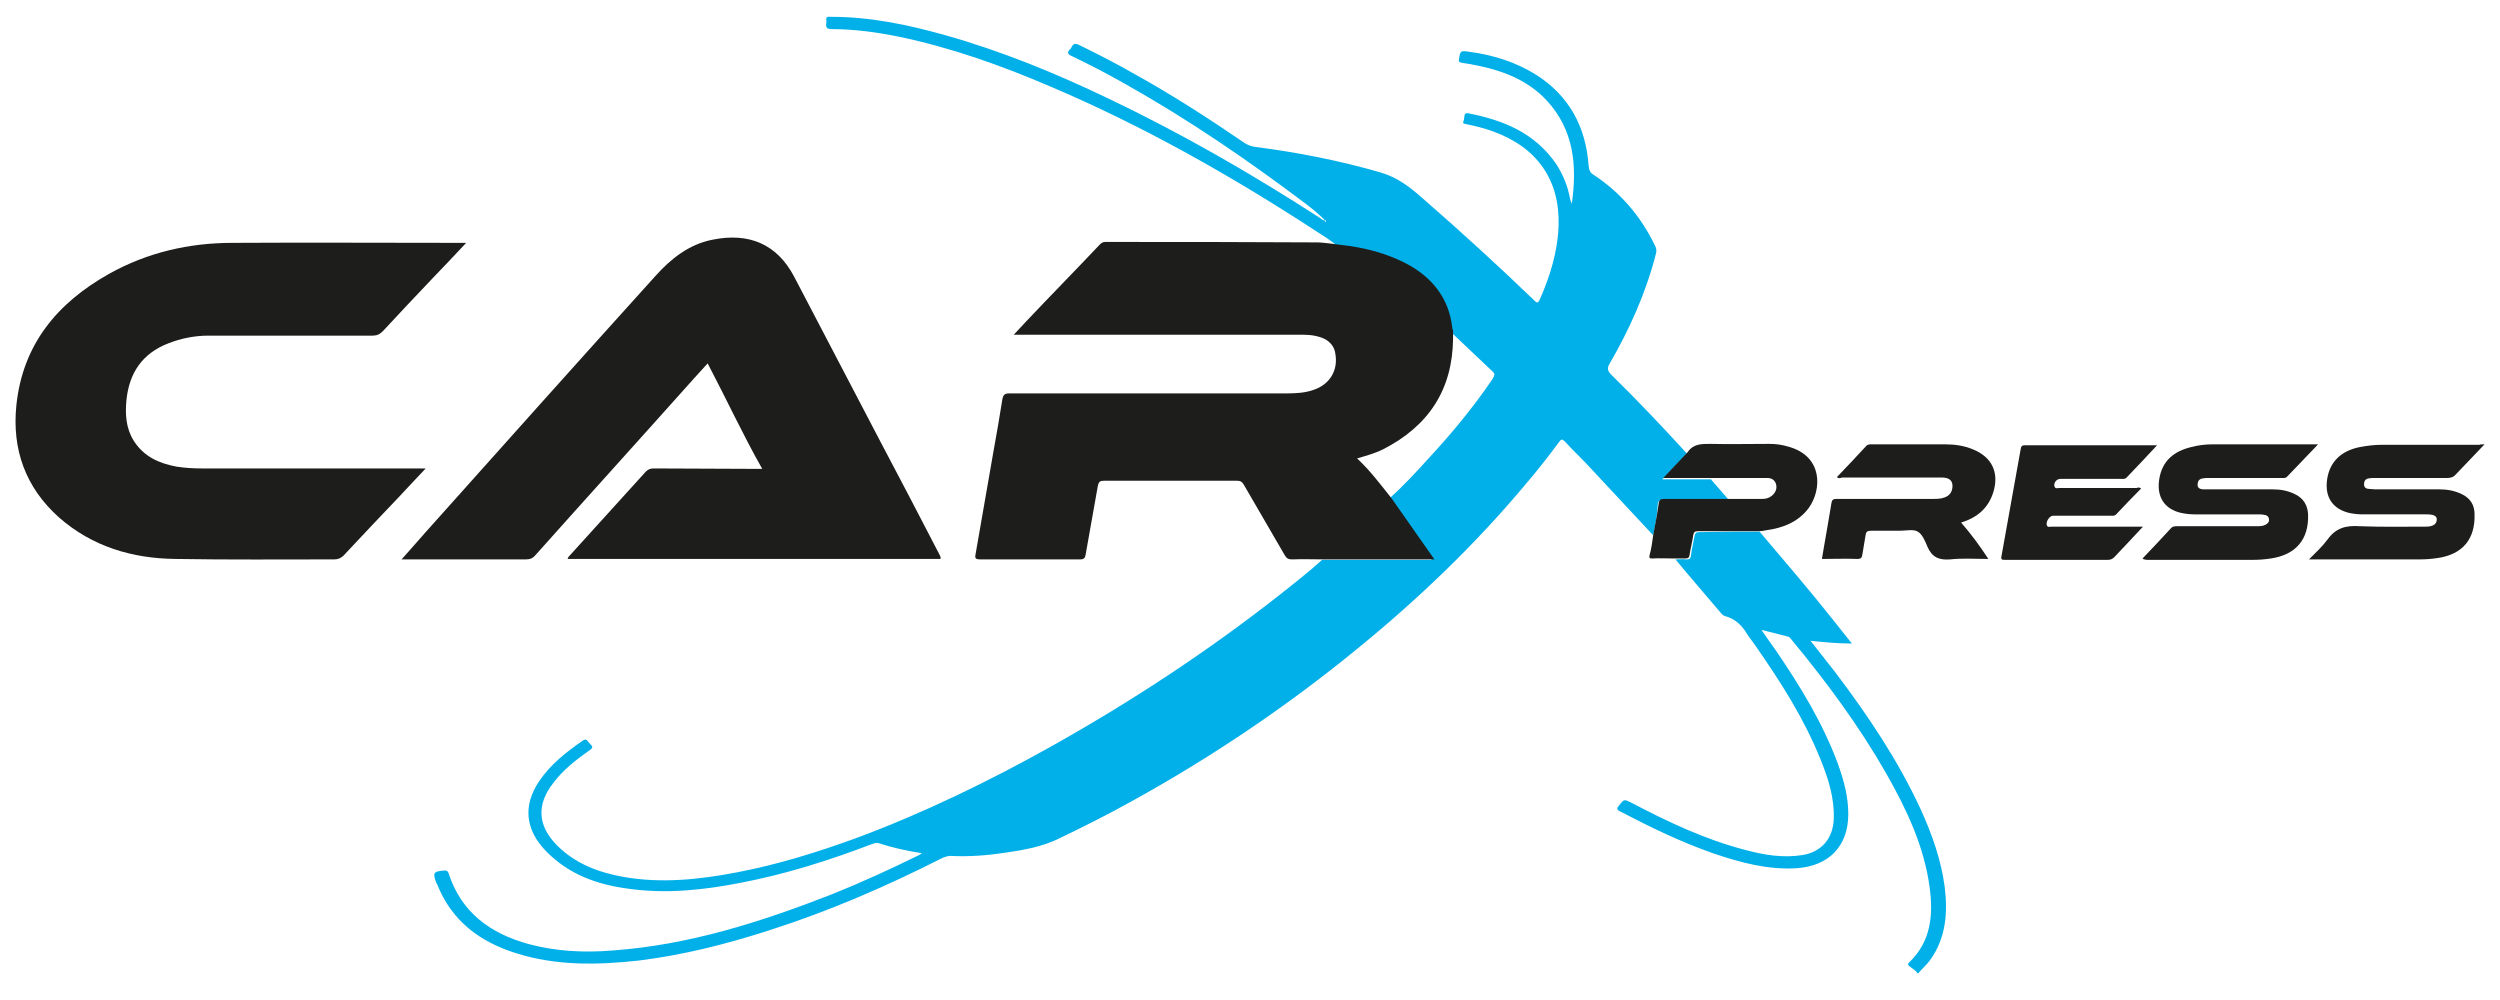
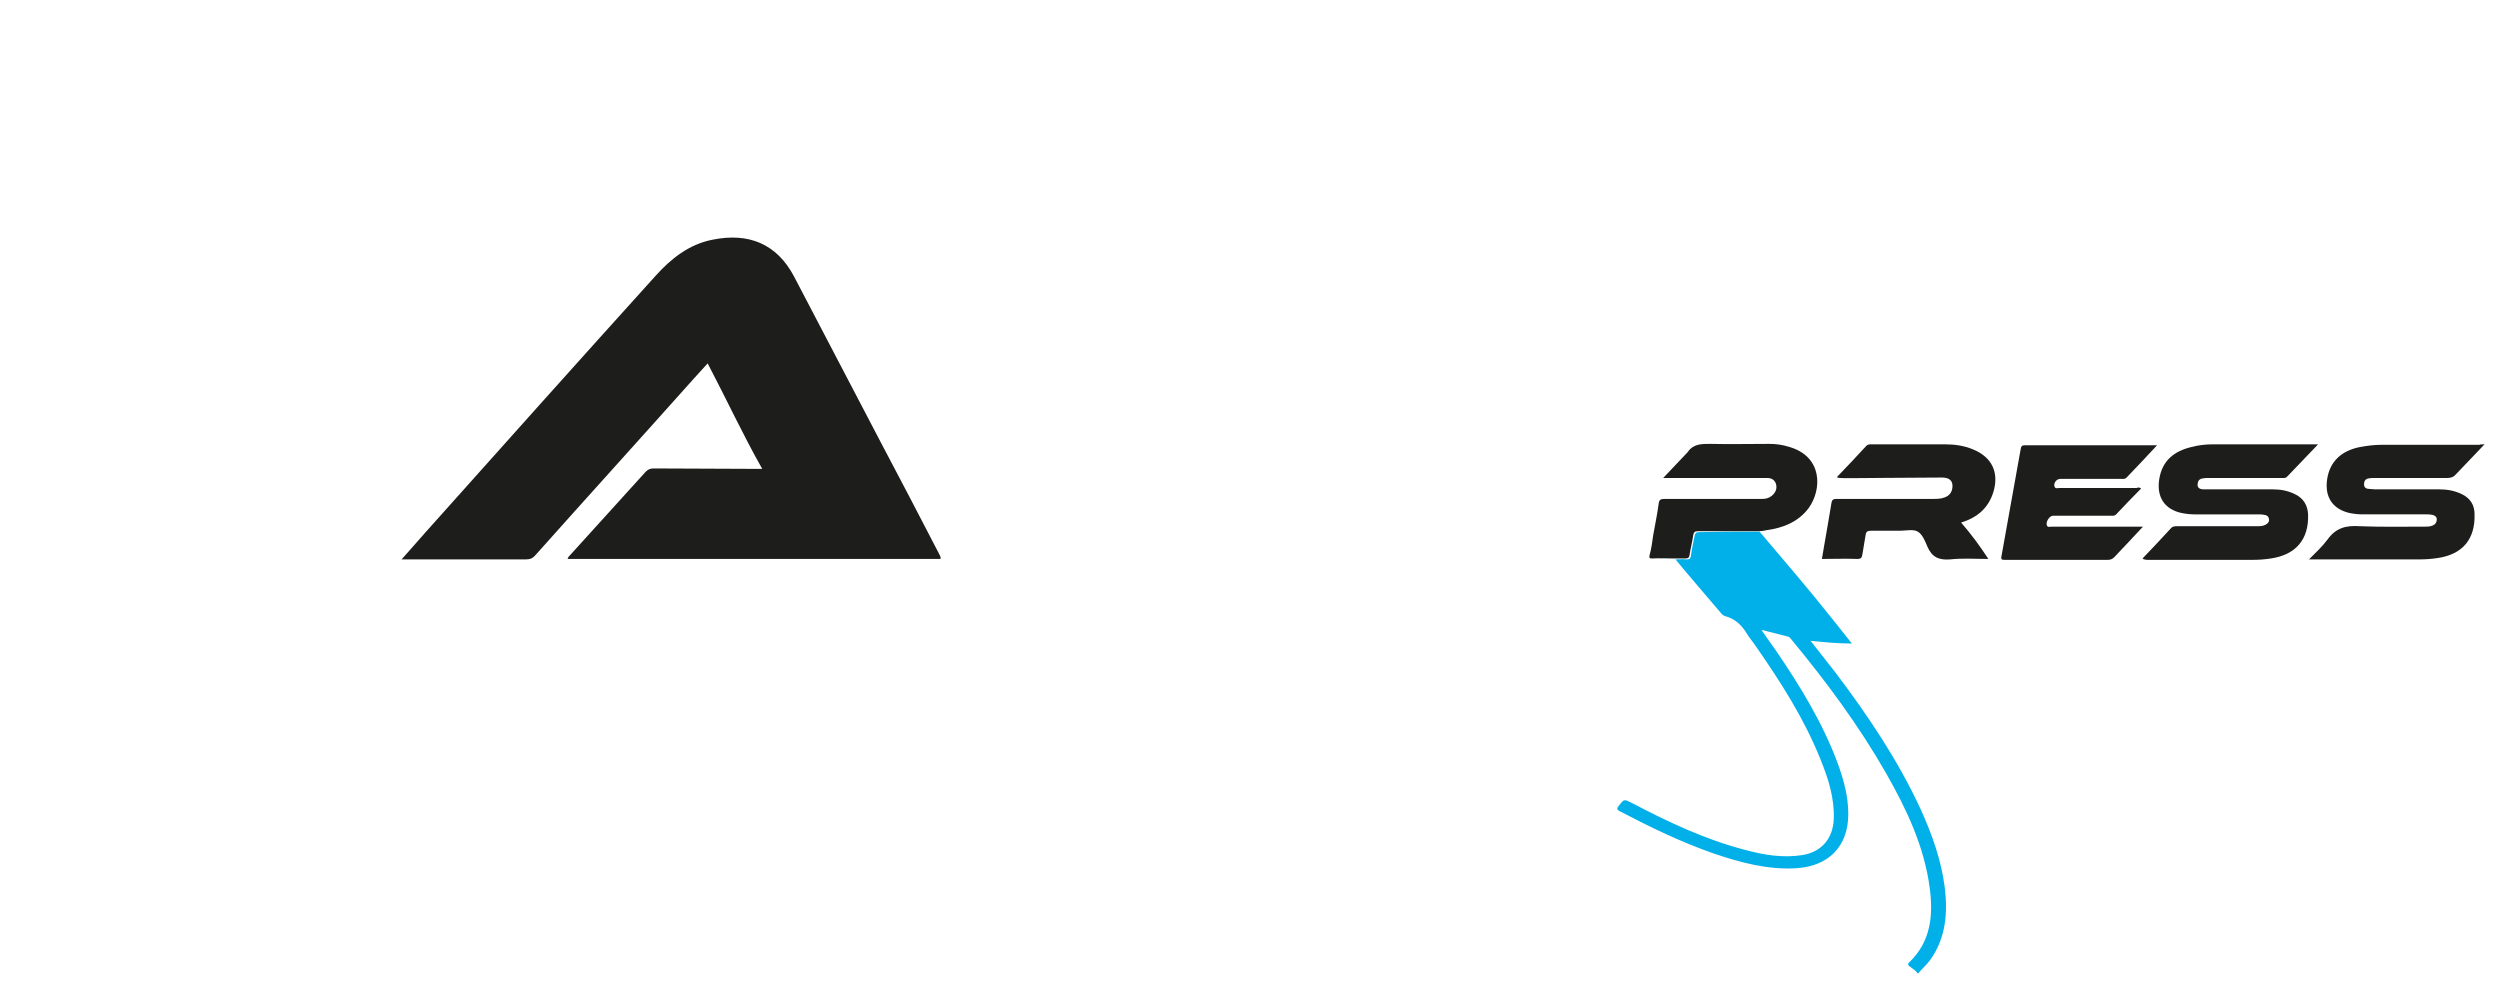
<svg xmlns="http://www.w3.org/2000/svg" version="1.1" id="Ebene_1" x="0px" y="0px" width="549.7px" height="219.8px" viewBox="0 0 549.7 219.8" style="enable-background:new 0 0 549.7 219.8;" xml:space="preserve">
  <style type="text/css">
	.st0{fill:#02B0E9;}
	.st1{fill:#1D1E1C;}
</style>
  <g>
    <path class="st0" d="M386.9,116.9c5.5,6.5,11.1,13,16.4,19.7c1.3,1.6,2.5,3.2,3.9,4.9c-3.2,0-6.1-0.3-9.1-0.6   c1.9,2.4,3.7,4.7,5.5,7c7.1,9.4,13.7,19.2,18.7,30c2.5,5.5,4.5,11.1,5.3,17.1c0.7,5.7,0.3,11.2-3.2,16.1c-0.8,1.1-1.8,1.9-2.6,2.9   c-0.1,0-0.2,0-0.2,0c-0.4-0.7-1.1-1-1.7-1.5c-0.4-0.3-0.5-0.5-0.1-0.9c4.8-4.6,5.3-10.4,4.5-16.4c-1.2-9.1-5.1-17.3-9.6-25.2   c-6-10.5-13.2-20.2-20.9-29.5c-0.2-0.2-0.4-0.5-0.6-0.5c-1.9-0.5-3.8-1-5.9-1.5c1.2,1.7,2.2,3.2,3.3,4.7   c5.3,7.8,10.2,15.8,13.5,24.7c1.3,3.6,2.3,7.2,2.3,11.1c0,7-4.2,11.4-11.3,11.9c-6.3,0.4-12.3-1.2-18.2-3.2   c-7.2-2.5-14-5.8-20.7-9.3c-0.8-0.4-0.7-0.7-0.2-1.3c1.1-1.4,1.1-1.4,2.7-0.6c8,4.2,16.2,8.1,25.1,10.4c4.1,1.1,8.3,1.8,12.6,1.1   c4.1-0.7,6.6-3.6,6.8-7.8c0.2-4.7-1.2-9-2.9-13.2c-3.6-9-8.8-17.1-14.3-25c-0.6-0.9-1.3-1.7-1.8-2.5c-1.1-1.9-2.6-3.4-4.8-4   c-0.4-0.1-0.7-0.3-1-0.7c-3.3-3.9-6.7-7.8-10-11.8c0.8,0,1.6-0.1,2.4,0c0.6,0,0.9-0.1,1-0.8c0.2-1.5,0.5-2.9,0.8-4.3   c0.1-0.6,0.3-0.9,1-0.9C377.9,116.9,382.4,116.9,386.9,116.9z" />
-     <path class="st0" d="M363.5,117.7c-4.6-4.9-9.2-9.9-13.8-14.8c-1.8-2-3.8-3.8-5.6-5.8c-0.6-0.6-0.8-0.6-1.3,0.1   c-2.3,3.1-4.7,6.2-7.2,9.1c-11.1,13.3-23.6,25.3-37.1,36.3c-15.5,12.7-32.1,23.9-49.7,33.6c-5.2,2.9-10.6,5.6-16,8.2   c-3.7,1.8-7.7,2.5-11.8,3.1c-4,0.6-7.9,0.9-12,0.7c-0.6,0-1.2,0.2-1.7,0.4c-12.4,6.3-25.1,11.8-38.3,16c-9.3,3-18.8,5.4-28.5,6.6   c-9.1,1-18.1,1.2-27-1.6c-8-2.5-14.2-7.1-17.4-15.2c0,0,0-0.1-0.1-0.1c-0.9-2.4-0.8-2.7,1.8-2.9c0.4,0,0.6,0.1,0.8,0.5   c2.8,8.8,9.3,13.4,17.7,15.7c6,1.6,12.2,1.9,18.3,1.4c16.9-1.2,32.8-6.3,48.4-12.4c6.5-2.6,12.8-5.5,19.1-8.6   c0.2-0.1,0.3-0.2,0.6-0.4c-3.3-0.5-6.4-1.2-9.5-2.2c-0.6-0.2-1,0.1-1.5,0.2c-9.4,3.6-18.9,6.6-28.8,8.5c-8.2,1.6-16.4,2.5-24.8,1.3   c-6.8-0.9-13-3.1-18-8.2c-4.6-4.7-5.2-10.1-1.5-15.5c2.5-3.7,6-6.4,9.6-8.9c0.8-0.5,1,0.2,1.3,0.5c1,1,1,1.1-0.2,1.9   c-2.8,2-5.5,4.1-7.6,6.9c-3.8,4.8-3.5,9.5,0.8,13.8c4,4,9,5.9,14.5,6.9c8.4,1.5,16.8,0.6,25.1-1c8.9-1.7,17.6-4.4,26.1-7.5   c14.8-5.5,29-12.4,42.8-20.1c17.5-9.8,34.3-20.8,50.1-33.2c3.3-2.6,6.5-5.1,9.6-7.9c7.9,0,15.9,0,24.1,0c-3.3-4.6-6.3-9-9.4-13.4   c3.1-2.8,5.9-5.8,8.7-8.9c5.1-5.5,9.9-11.3,14.1-17.5c0.4-0.7,0.6-1.1-0.1-1.7c-3.1-2.9-6.1-5.8-9.2-8.7c-0.1-0.3-0.1-0.5-0.2-0.8   c-0.8-6-4-10.4-9.1-13.4c-4.8-2.9-10.2-4.1-15.7-4.7c-1.3-1.2-2.9-2.1-4.4-3.1c-18.7-12.2-38.1-23.2-58.6-31.9   c-10.7-4.6-21.7-8.5-33.1-10.9c-4.9-1-9.9-1.7-15-1.7c-1.7,0-1-1.2-1.1-1.9c-0.2-1,0.5-0.8,1.1-0.8c8.5,0,16.7,1.7,24.9,4   c12.5,3.5,24.4,8.4,36.1,14c16.1,7.7,31.4,16.5,46.4,26.2c0.3,0.2,0.6,0.6,1.1,0.5c-0.1,0.2,0,0.3,0.1,0.4c0,0,0.1,0,0.1-0.1   c0.1-0.2,0-0.3-0.2-0.3c-2.6-2.6-5.6-4.6-8.5-6.8c-13-9.6-26.5-18.5-40.8-26.1c-2.1-1.1-4.3-2.2-6.4-3.2c-0.9-0.4-1-0.8-0.3-1.5   c0.1-0.1,0.2-0.2,0.3-0.4c0.4-0.9,0.9-0.9,1.7-0.5c4.1,2,8.2,4.1,12.2,6.4c8.3,4.6,16.2,9.7,24.1,15.1c0.8,0.5,1.5,0.8,2.4,0.9   c9.3,1.2,18.5,3,27.5,5.6c3.8,1.1,6.6,3.3,9.3,5.7c8.4,7.3,16.6,14.8,24.6,22.5c0.5,0.5,0.7,0.6,1.1-0.1c2.3-5.2,4-10.6,4.2-16.4   c0.3-10-4.7-17.2-14.4-20.7c-1.9-0.7-3.9-1.2-5.9-1.6c-0.4-0.1-0.9-0.1-0.6-0.7c0.3-0.6-0.1-1.9,1-1.7c7.7,1.5,14.7,4.3,19.4,11.2   c1.5,2.3,2.5,4.8,3,7.5c0.1,0.4,0.2,0.8,0.4,1.2c1.2-8.3,0.5-16.2-5.5-22.7c-4-4.3-9.2-6.4-14.8-7.6c-1.3-0.3-2.6-0.5-3.9-0.7   c-0.6-0.1-0.7-0.3-0.6-0.8c0.3-1.9,0.3-1.9,2.4-1.6c5.1,0.7,10,2.2,14.5,5c7.3,4.6,11,11.5,11.6,20c0.1,1,0.3,1.6,1.2,2.1   c5.9,3.9,10.3,9.1,13.4,15.5c0.3,0.6,0.4,1.1,0.2,1.8c-2.2,8.6-5.8,16.6-10.2,24.2c-0.6,1-0.4,1.6,0.4,2.4   c5.7,5.6,11.2,11.4,16.6,17.3c-1.7,1.8-3.4,3.6-5.4,5.7c3.8,0,7.3,0,10.7,0c1.3,1.5,2.6,3,3.9,4.5c-4.8,0-9.6,0-14.3,0   c-0.9,0-1.2,0.2-1.3,1.1C364.4,113.1,364,115.4,363.5,117.7z" />
-     <path class="st1" d="M294.5,53.8c5.5,0.6,10.8,1.9,15.7,4.7c5.1,3,8.4,7.4,9.1,13.4c0,0.3,0.1,0.5,0.2,0.8c0,0.6,0,1.1,0,1.7   c-0.1,11.3-5.4,19.3-15.4,24.4c-1.8,0.9-3.7,1.4-5.7,2c2.9,2.7,5.2,5.8,7.6,8.8c3.1,4.4,6.1,8.7,9.4,13.4c-8.2,0-16.1,0-24.1,0   c-2.4,0-4.8-0.1-7.2,0c-0.8,0-1.2-0.2-1.6-0.9c-3-5.2-6-10.3-9-15.5c-0.4-0.7-0.8-0.9-1.6-0.9c-9.7,0-19.4,0-29.1,0   c-0.9,0-1.2,0.2-1.4,1.1c-0.9,5.1-1.8,10.1-2.7,15.2c-0.1,0.7-0.4,1-1.2,1c-7.3,0-14.6,0-22,0c-0.9,0-1.2-0.2-1-1.1   c1.3-7.5,2.6-14.9,3.9-22.4c0.7-3.9,1.4-7.8,2-11.7c0.2-1.1,0.6-1.3,1.6-1.3c20.3,0,40.6,0,60.9,0c2,0,4.1-0.1,6-0.8   c3.5-1.2,5.4-4.3,4.7-8c-0.2-1.4-1-2.4-2.2-3.1c-1.6-0.8-3.3-1-5-1c-20.6,0-41.3,0-61.9,0c-0.4,0-0.9,0-1.6,0c1-1.1,1.9-2,2.8-3   c5.3-5.6,10.7-11.1,16-16.7c0.4-0.4,0.7-0.7,1.3-0.7c15.6,0,31.3,0,46.9,0.1C291.5,53.4,293,53.6,294.5,53.8z" />
    <path class="st1" d="M206.8,122.9c-27.3,0-54.6,0-82,0c0.1-0.4,0.4-0.7,0.7-1c5.5-6.1,11-12.1,16.5-18.2c0.5-0.5,1-0.7,1.7-0.7   c7.8,0,15.5,0.1,23.3,0.1c0.2,0,0.3,0,0.6,0c-4.3-7.6-7.9-15.4-12-23.2c-1,1.1-2,2.2-3,3.3c-11.6,13-23.3,25.9-34.9,38.9   c-0.6,0.7-1.2,0.9-2.1,0.9c-8.6,0-17.3,0-25.9,0c-0.4,0-0.8,0-1.4,0c1.9-2.1,3.6-4.1,5.3-6c16.8-18.8,33.6-37.6,50.5-56.3   c3.4-3.8,7.4-7,12.6-8c7.9-1.6,14.1,0.9,17.9,8.1c8.5,16.2,16.9,32.4,25.4,48.5c2.2,4.2,4.4,8.5,6.6,12.7   C206.7,122.2,206.9,122.5,206.8,122.9z" />
-     <path class="st1" d="M93.6,103c-2.2,2.3-4.1,4.4-6.1,6.5c-4,4.2-8,8.4-11.9,12.6c-0.6,0.6-1.2,0.9-2.1,0.9   c-11.6,0-23.3,0.1-34.9-0.1c-9.5-0.1-18.3-2.7-25.6-9.1c-7.4-6.6-10.4-15-9.4-24.7c1.4-13.4,9-22.5,20.4-28.9   c8.4-4.7,17.6-6.8,27.1-6.8c16.6-0.1,33.3,0,49.9,0c0.4,0,0.8,0,1.5,0c-2.5,2.7-4.9,5.2-7.3,7.7c-3.7,3.9-7.4,7.8-11,11.7   c-0.7,0.7-1.3,1-2.3,1c-12,0-24.1,0-36.1,0c-3,0-6,0.6-8.8,1.7c-5.7,2.2-8.6,6.5-9.2,12.5c-0.3,3.1-0.1,6.2,1.6,8.9   c2.2,3.5,5.6,5,9.4,5.7c1.9,0.3,3.7,0.4,5.6,0.4c15.8,0,31.7,0,47.5,0C92.4,103,92.9,103,93.6,103z" />
    <path class="st1" d="M546.3,97.7c-2.2,2.3-4.3,4.5-6.3,6.6c-0.5,0.6-1.1,0.8-1.9,0.8c-5.4,0-10.7,0-16.1,0c-0.4,0-0.8,0-1.2,0.1   c-0.7,0.1-1,0.6-1,1.3c0,0.7,0.5,1,1.1,1c0.4,0,0.9,0.1,1.3,0.1c4.7,0,9.4,0,14.2,0c1.7,0,3.4,0.3,5,1.1c1.8,0.9,2.7,2.4,2.7,4.3   c0.2,5.5-2.6,8.9-8.1,9.7c-1.3,0.2-2.6,0.3-3.9,0.3c-7.9,0-15.8,0-23.6,0c-0.2,0-0.4,0-0.8,0c1.5-1.5,2.9-2.8,4.1-4.4   c1.8-2.5,4-3.1,7-2.9c4.8,0.2,9.6,0.1,14.4,0.1c0.6,0,1.2,0,1.8-0.3c0.5-0.2,0.8-0.7,0.8-1.3c0-0.6-0.5-0.9-1-1   c-0.5-0.1-1-0.1-1.4-0.1c-4.6,0-9.3,0-13.9,0c-1,0-1.9-0.1-2.9-0.3c-3.8-0.9-5.5-3.6-4.9-7.5c0.6-3.8,3.1-6.2,7.2-7   c1.6-0.3,3.2-0.5,4.9-0.5c7.1,0,14.2,0,21.4,0C545.3,97.7,545.7,97.7,546.3,97.7z" />
    <path class="st1" d="M471.1,122.8c2.1-2.2,4.2-4.4,6.2-6.6c0.4-0.5,0.9-0.5,1.5-0.5c5.8,0,11.7,0,17.5,0c0.6,0,1.2,0,1.8-0.3   c0.6-0.3,0.9-0.7,0.8-1.3c-0.1-0.6-0.6-0.9-1.1-0.9c-0.4-0.1-0.9-0.1-1.3-0.1c-4.6,0-9.3,0-13.9,0c-1,0-1.9-0.1-2.9-0.3   c-3.8-0.8-5.6-3.6-4.9-7.6c0.7-4,3.3-6,7-6.9c1.5-0.4,3.1-0.6,4.6-0.6c7.4,0,14.7,0,22.1,0c0.3,0,0.6,0,1.2,0   c-2.4,2.5-4.6,4.8-6.8,7.1c-0.4,0.4-0.8,0.3-1.2,0.3c-5.4,0-10.8,0-16.2,0c-0.4,0-0.8,0-1.2,0.1c-0.8,0.1-1.1,0.7-1.1,1.4   c0,0.7,0.5,0.9,1.1,1c0.5,0,1,0,1.6,0c4.6,0,9.3,0,13.9,0c1.7,0,3.3,0.3,4.9,1.1c1.8,0.9,2.7,2.4,2.8,4.4c0.2,5.5-2.7,8.9-8.2,9.7   c-1.3,0.2-2.6,0.3-3.9,0.3c-7.8,0-15.6,0-23.4,0C471.7,123,471.4,123.1,471.1,122.8z" />
-     <path class="st1" d="M403.9,104.9c2.2-2.3,4.4-4.6,6.5-6.9c0.3-0.3,0.7-0.3,1.1-0.3c5.4,0,10.9,0,16.3,0c2,0,4.1,0.3,6,1.1   c4.2,1.7,5.8,5.1,4.5,9.4c-1.1,3.5-3.5,5.6-7.1,6.7c2.2,2.5,4.1,5.1,6,8c-3,0-5.7-0.2-8.4,0.1c-2.5,0.2-4-0.5-5-2.8   c-0.5-1.2-1.1-2.7-2.1-3.3c-1-0.6-2.6-0.2-3.9-0.2c-2.1,0-4.2,0-6.4,0c-0.8,0-1.1,0.2-1.2,1c-0.2,1.4-0.5,2.8-0.7,4.2   c-0.1,0.7-0.3,1-1.1,1c-2.6-0.1-5.1,0-7.8,0c0.4-2.2,0.7-4.3,1.1-6.4c0.3-2,0.7-3.9,1-5.9c0.1-0.7,0.4-0.9,1.1-0.9   c7.1,0,14.2,0,21.2,0c0.8,0,1.7,0,2.5-0.3c1.3-0.4,1.9-1.5,1.8-2.8c-0.1-1-0.8-1.6-2.3-1.6c-7.3,0-14.6,0-22,0   C404.7,105.1,404.3,105.3,403.9,104.9z" />
+     <path class="st1" d="M403.9,104.9c2.2-2.3,4.4-4.6,6.5-6.9c0.3-0.3,0.7-0.3,1.1-0.3c5.4,0,10.9,0,16.3,0c2,0,4.1,0.3,6,1.1   c4.2,1.7,5.8,5.1,4.5,9.4c-1.1,3.5-3.5,5.6-7.1,6.7c2.2,2.5,4.1,5.1,6,8c-3,0-5.7-0.2-8.4,0.1c-2.5,0.2-4-0.5-5-2.8   c-0.5-1.2-1.1-2.7-2.1-3.3c-1-0.6-2.6-0.2-3.9-0.2c-2.1,0-4.2,0-6.4,0c-0.8,0-1.1,0.2-1.2,1c-0.2,1.4-0.5,2.8-0.7,4.2   c-0.1,0.7-0.3,1-1.1,1c-2.6-0.1-5.1,0-7.8,0c0.4-2.2,0.7-4.3,1.1-6.4c0.3-2,0.7-3.9,1-5.9c0.1-0.7,0.4-0.9,1.1-0.9   c7.1,0,14.2,0,21.2,0c0.8,0,1.7,0,2.5-0.3c1.3-0.4,1.9-1.5,1.8-2.8c-0.1-1-0.8-1.6-2.3-1.6C404.7,105.1,404.3,105.3,403.9,104.9z" />
    <path class="st1" d="M470.8,107.4c-1.9,1.9-3.7,3.8-5.5,5.7c-0.4,0.4-0.8,0.3-1.2,0.3c-4.2,0-8.5,0-12.7,0c-0.8,0-1.7,1.5-1.3,2.2   c0.2,0.4,0.7,0.2,1,0.2c6.2,0,12.3,0,18.5,0c0.4,0,0.9,0,1.6,0c-1.1,1.2-2,2.1-2.9,3.1c-1.1,1.2-2.3,2.4-3.4,3.6   c-0.4,0.4-0.8,0.6-1.4,0.6c-7.5,0-15,0-22.6,0c-0.7,0-1,0-0.8-0.9c1.4-7.8,2.8-15.6,4.2-23.4c0.1-0.7,0.3-0.9,1-0.9   c9.4,0,18.9,0,28.3,0c0.1,0,0.3,0,0.7,0c-2.3,2.5-4.5,4.8-6.7,7.1c-0.4,0.4-0.8,0.3-1.2,0.3c-4.5,0-9,0-13.4,0   c-0.9,0-1.6,1.1-1.2,1.8c0.2,0.4,0.7,0.2,1.1,0.2c5.6,0,11.3,0,16.9,0C470,107.2,470.4,107.1,470.8,107.4z" />
    <path class="st1" d="M363.5,117.7c0.4-2.3,0.9-4.6,1.2-6.9c0.1-0.9,0.4-1.1,1.3-1.1c4.8,0,9.6,0,14.3,0c2.4,0,4.8,0,7.2,0   c0.8,0,1.5-0.2,2.1-0.7c0.8-0.7,1.2-1.5,0.9-2.6c-0.3-0.9-1-1.3-1.9-1.3c-4.1,0-8.1,0-12.2,0c-3.5,0-6.9,0-10.7,0   c2-2.1,3.7-3.9,5.4-5.7c1.2-1.8,3-1.8,4.9-1.8c4.4,0.1,8.7,0,13.1,0c1.4,0,2.8,0.2,4.1,0.6c7.7,2.1,7.4,9.5,4.5,13.5   c-2.3,3.1-5.7,4.4-9.4,4.9c-0.5,0.1-1,0.2-1.5,0.2c-4.5,0-9,0-13.5,0c-0.7,0-0.9,0.3-1,0.9c-0.2,1.5-0.6,2.9-0.8,4.3   c-0.1,0.7-0.4,0.8-1,0.8c-0.8,0-1.6,0-2.4,0c-1.6,0-3.2-0.1-4.8,0c-0.6,0-0.7-0.1-0.6-0.7C363.1,120.7,363.3,119.2,363.5,117.7z" />
  </g>
</svg>